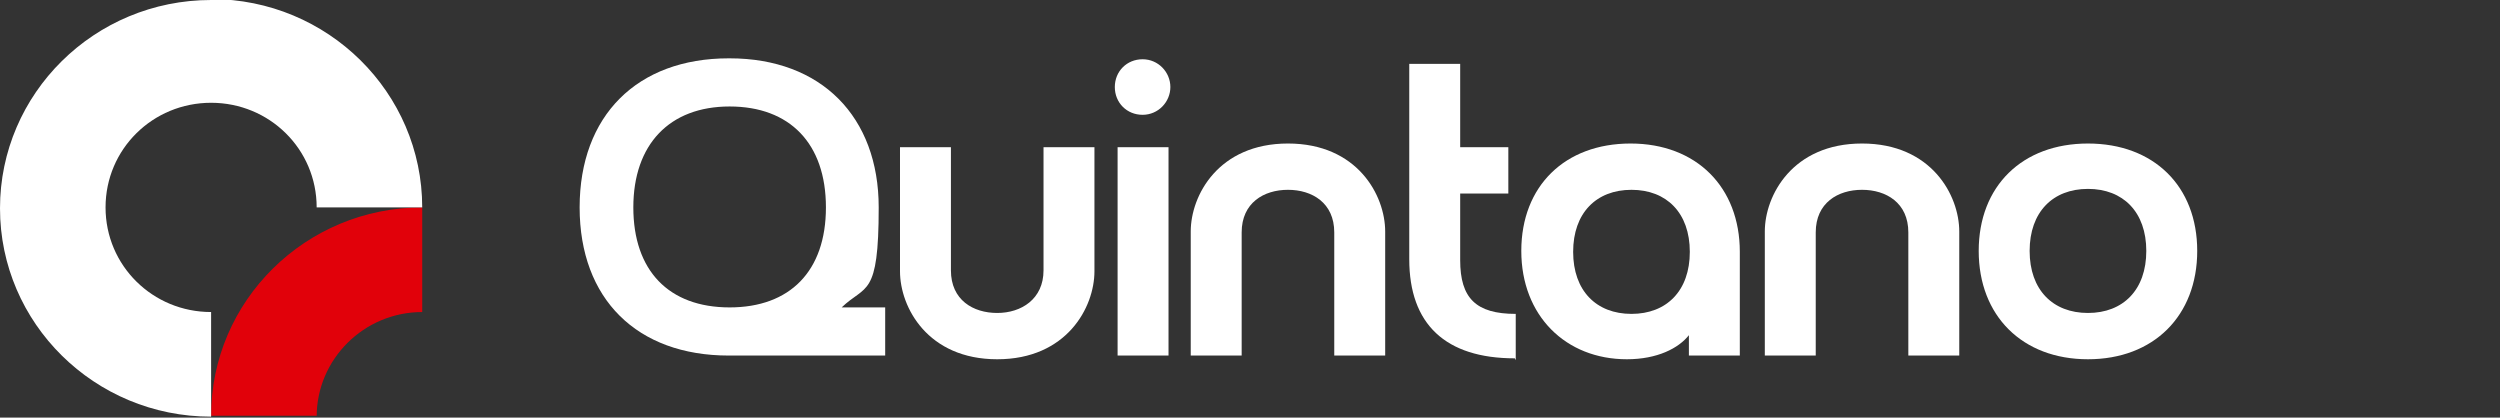
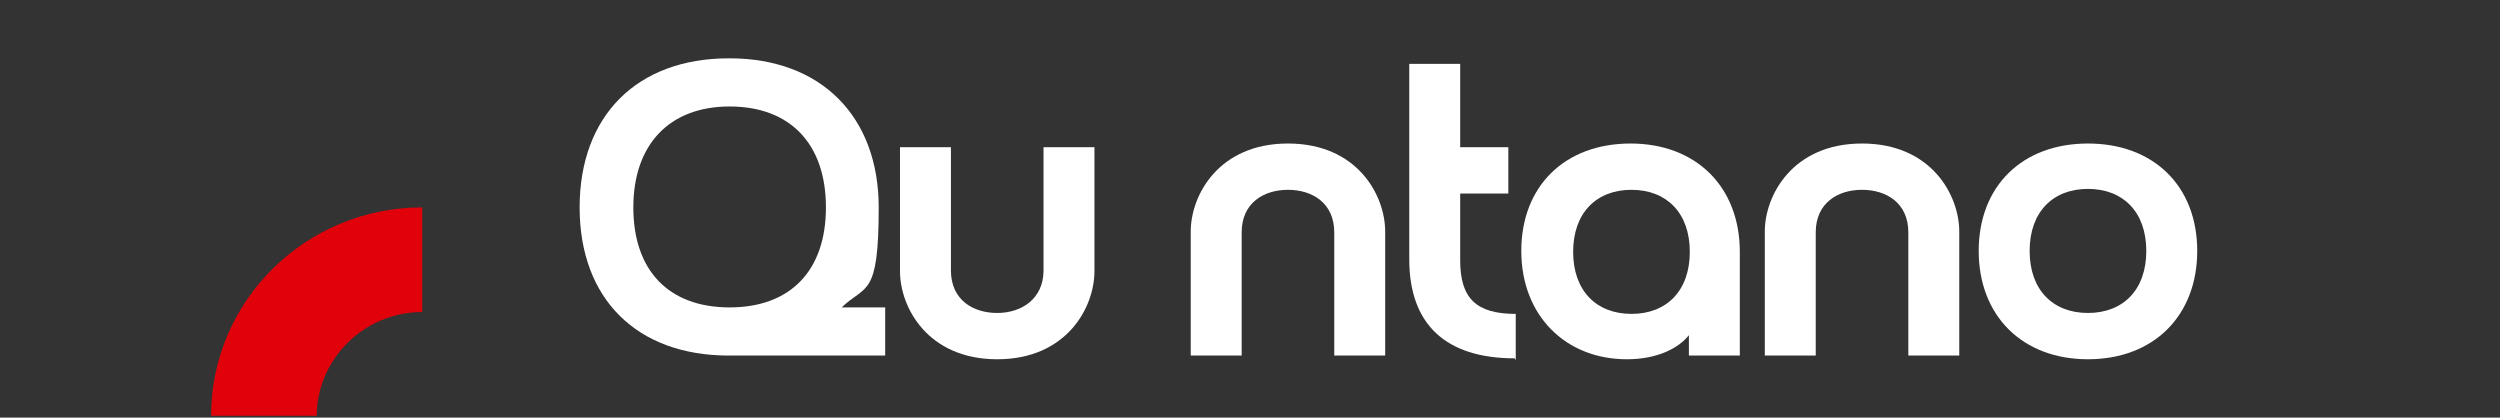
<svg xmlns="http://www.w3.org/2000/svg" id="Layer_1" version="1.1" viewBox="0 0 270 45.1">
  <rect x="0" y="0" width="270" height="45.1" fill="#333333" stroke="none" />
  <defs>
    <style>
      .st0 {
        fill: none;
      }

      .st1 {
        fill: #e1010a;
      }

      .st2 {
        fill: #fff;
      }

      .st3 {
        clip-path: url(#clippath);
      }
    </style>
    <clipPath id="clippath">
      <rect class="st0" width="237.3" height="45.1" />
    </clipPath>
  </defs>
  <g class="st3">
    <g>
      <path class="st2" d="M78.8,6.3c9.9,0,16.1,6.3,16.1,16.1s-1.4,8.3-4,10.8h4.7v5.2h-16.9c-9.9,0-16.1-6.1-16.1-16s6.2-16.1,16.1-16.1ZM78.8,33.2c6.5,0,10.4-3.9,10.4-10.8s-3.9-10.9-10.4-10.9-10.4,4.1-10.4,10.9,3.8,10.8,10.4,10.8Z" />
      <path class="st2" d="M97.2,29.3v-13.4h5.5v13.3c0,3.2,2.4,4.6,5,4.6s5-1.5,5-4.6v-13.3h5.5v13.4c0,3.9-3,9.5-10.5,9.5s-10.5-5.6-10.5-9.5Z" />
-       <path class="st2" d="M123.4,6.4c1.7,0,3,1.4,3,3s-1.3,3-3,3-3-1.3-3-3,1.3-3,3-3ZM120.7,15.9h5.5v22.5h-5.5V15.9Z" />
      <path class="st2" d="M149.6,25v13.4h-5.5v-13.3c0-3.2-2.4-4.6-5-4.6s-5,1.4-5,4.6v13.3h-5.5v-13.4c0-3.9,3-9.5,10.5-9.5s10.5,5.6,10.5,9.5Z" />
      <path class="st2" d="M163.6,38.7c-7.5,0-11.4-3.7-11.4-10.7V6.9h5.5v9h5.2v5h-5.2v7.2c0,4.1,1.7,5.8,6,5.8v5h0Z" />
      <path class="st2" d="M187.9,27.2v11.2h-5.5v-2.2c-1.1,1.4-3.4,2.6-6.7,2.6-6.6,0-11.4-4.7-11.4-11.7s4.7-11.6,11.8-11.6,11.8,4.7,11.8,11.7h0ZM176.2,20.5c-3.8,0-6.3,2.5-6.3,6.7s2.5,6.7,6.3,6.7,6.3-2.5,6.3-6.7-2.5-6.7-6.3-6.7Z" />
      <path class="st2" d="M211.6,25v13.4h-5.5v-13.3c0-3.2-2.4-4.6-5-4.6s-5,1.4-5,4.6v13.3h-5.5v-13.4c0-3.9,3-9.5,10.5-9.5s10.5,5.6,10.5,9.5Z" />
      <path class="st2" d="M225.5,15.5c7.1,0,11.8,4.6,11.8,11.6s-4.7,11.7-11.8,11.7-11.8-4.7-11.8-11.7,4.7-11.6,11.8-11.6ZM225.5,33.8c3.8,0,6.3-2.5,6.3-6.7s-2.5-6.7-6.3-6.7-6.3,2.5-6.3,6.7,2.5,6.7,6.3,6.7Z" />
      <path class="st1" d="M34.2,45c0-6.2,5.1-11.3,11.4-11.3v-11.3c-12.6,0-22.8,10.1-22.8,22.5h11.4,0Z" />
-       <path class="st2" d="M22.8,0C10.2,0,0,10.1,0,22.5s10.2,22.5,22.8,22.5v-11.3c-6.3,0-11.4-5-11.4-11.3s5.1-11.3,11.4-11.3,11.4,5,11.4,11.3h11.4c0-12.4-10.2-22.5-22.8-22.5Z" />
    </g>
  </g>
</svg>